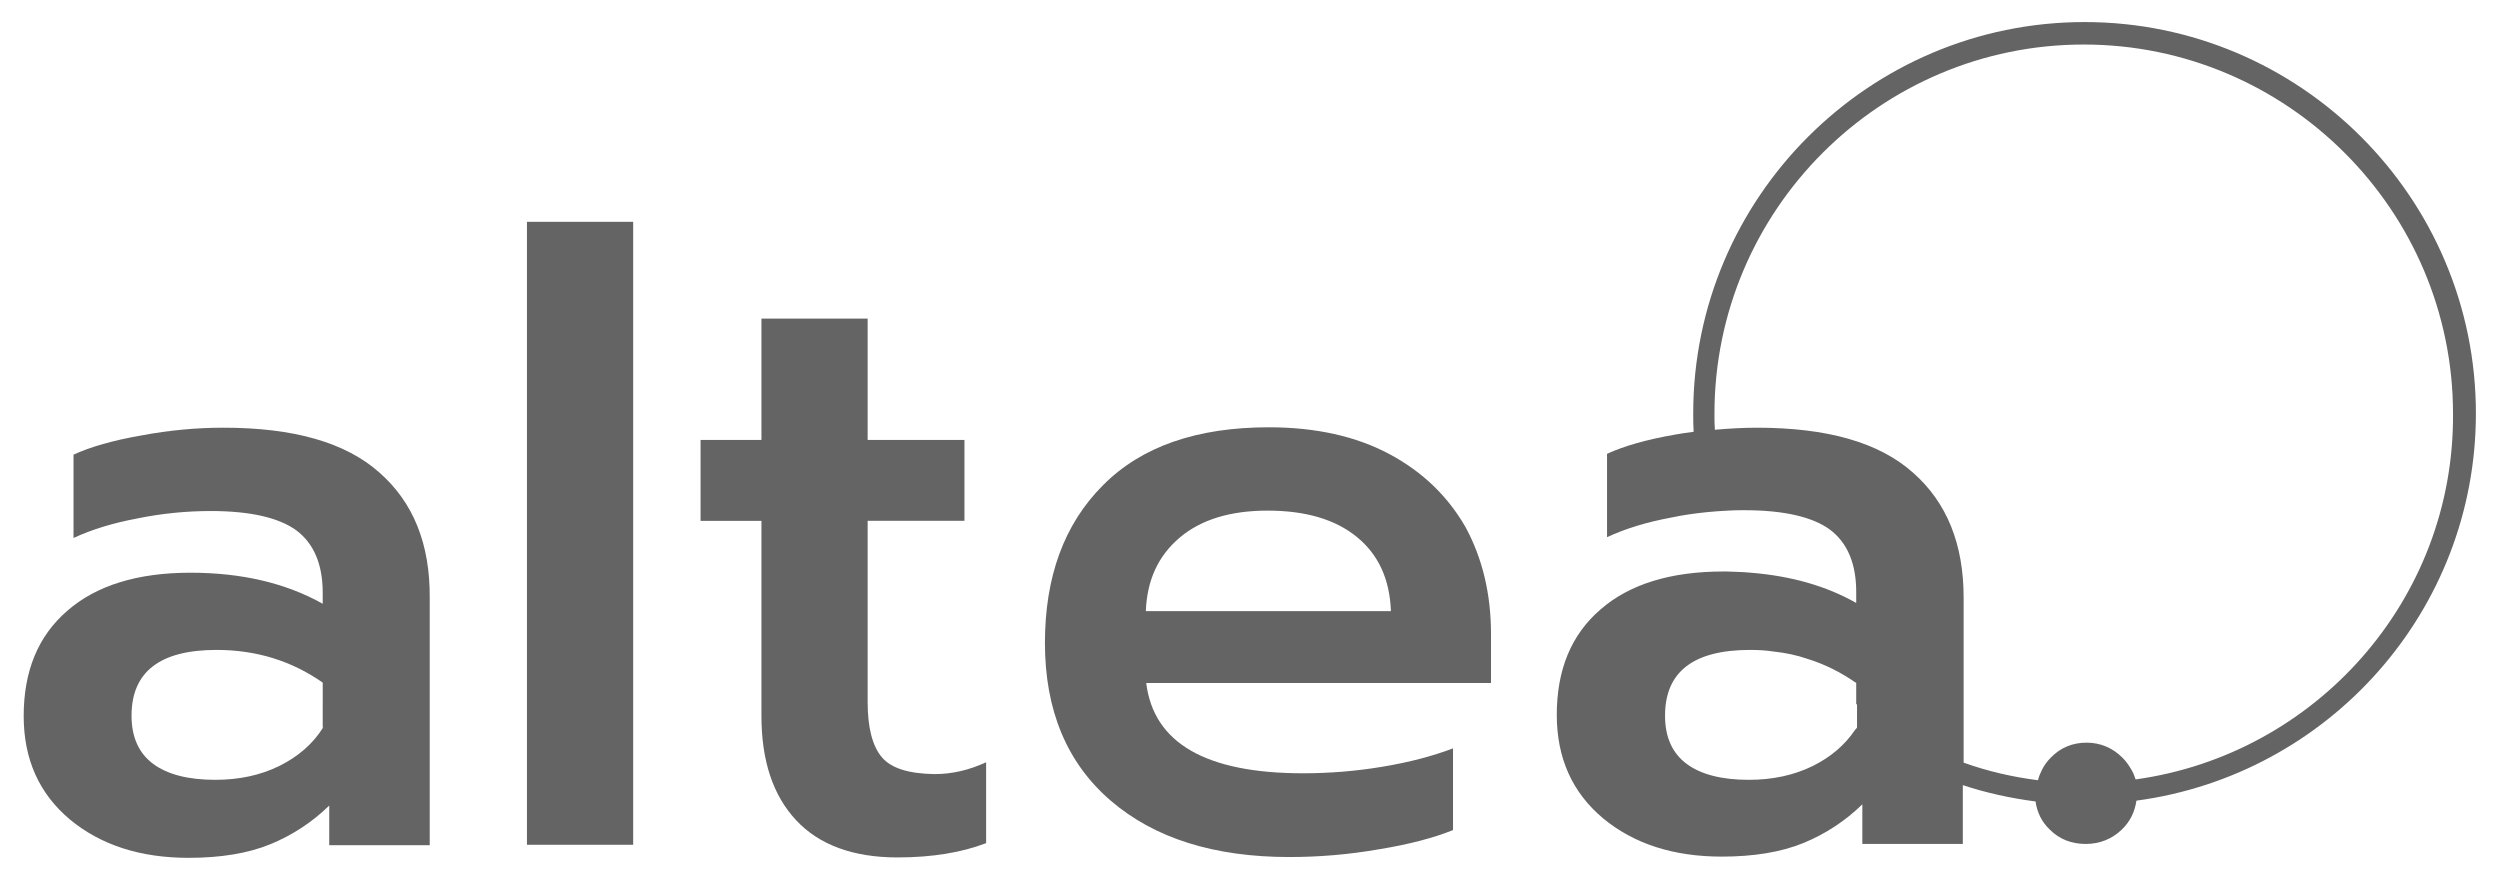
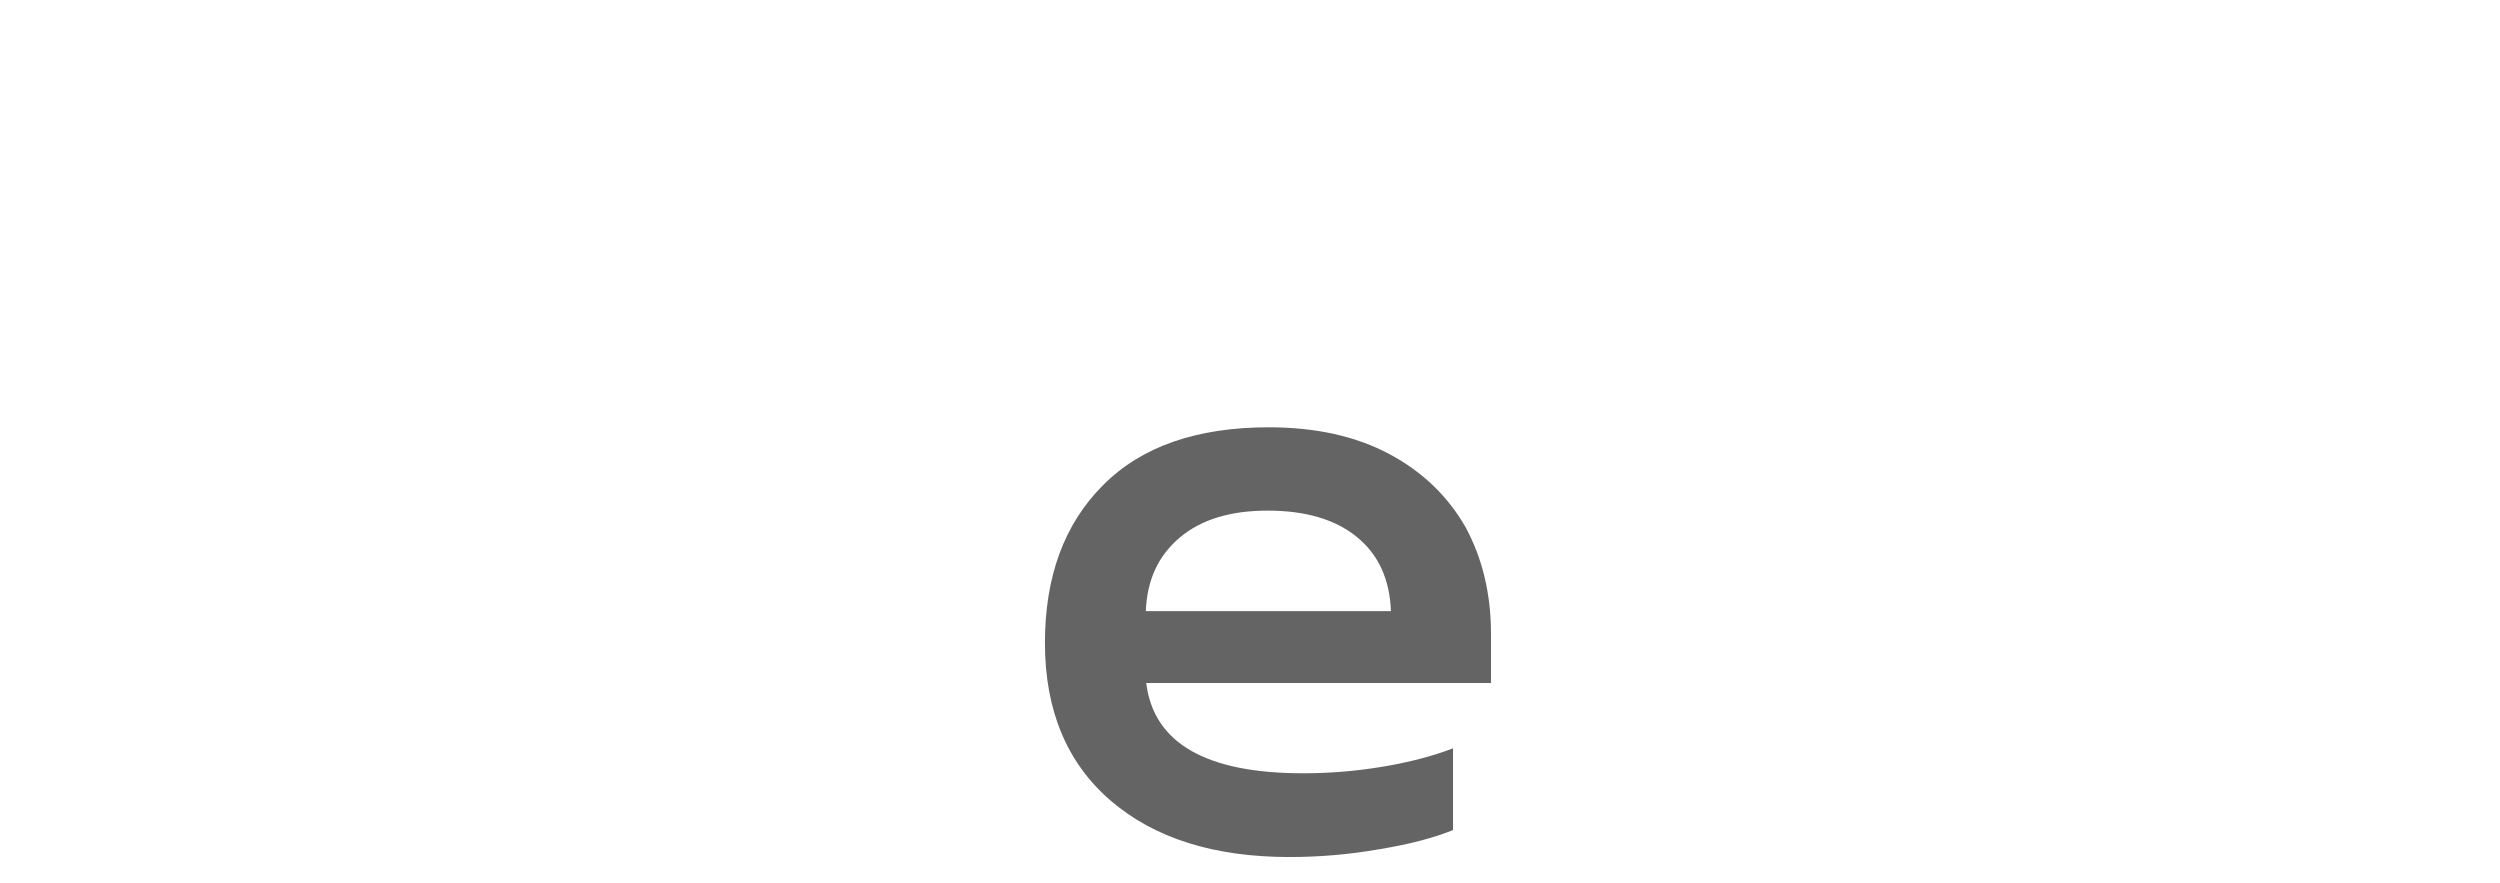
<svg xmlns="http://www.w3.org/2000/svg" class="alteaLogoSvg" viewBox="0 0 612 216.1" style="fill: #646464">
  <g>
-     <path class="st0" d="M92.9,115.7c-8.3-7.4-21-11-38.2-11c-6.5,0-13.2,0.6-20.1,1.9c-6.9,1.2-12.5,2.8-16.6,4.7v20.4   c4.5-2.1,9.8-3.7,15.7-4.8c5.9-1.2,11.9-1.8,17.9-1.8c9.6,0,16.6,1.6,20.9,4.7c4.3,3.2,6.5,8.3,6.5,15.3v2.7   c-9.1-5.1-19.9-7.6-32.4-7.6c-12.9,0-23,3.1-30.1,9.3c-7.2,6.2-10.7,14.8-10.7,25.8c0,10.6,3.8,19,11.3,25.3   c7.6,6.3,17.3,9.4,29.1,9.4c7.8,0,14.5-1.1,19.9-3.3c5.4-2.2,10.3-5.4,14.5-9.5v9.7h24.6v-60.5C105.3,133.2,101.2,123,92.9,115.7z    M79.1,178.1c-2.5,4-6.1,7.1-10.7,9.4c-4.7,2.3-9.9,3.4-15.7,3.4c-6.6,0-11.7-1.3-15.2-3.9c-3.5-2.6-5.3-6.5-5.3-11.8   c0-10.7,6.9-16.1,20.8-16.1c9.8,0,18.4,2.7,26,8V178.1z" />
-     <rect x="129" y="54.3" class="st0" width="26" height="152.5" />
-     <path class="st0" d="M215.9,185.4c-2.3-2.7-3.5-7.2-3.5-13.5v-44.4h23.7v-19.8h-23.7V78h-26v29.7h-14.9v19.8h14.9v47.7   c0,11,2.8,19.5,8.5,25.6c5.6,6,13.9,9.1,24.8,9.1c8.5,0,15.7-1.2,21.7-3.5v-19.8c-4.1,1.9-8.3,2.9-12.6,2.9   C222.5,189.4,218.2,188.1,215.9,185.4z" />
    <path class="st0" d="M340.2,111.2c-8.2-4.4-18.1-6.6-29.6-6.6c-17.6,0-31.2,4.7-40.6,14.2c-9.5,9.5-14.2,22.4-14.2,38.6   c0,16.5,5.4,29.4,16.1,38.6c10.7,9.2,25.3,13.8,43.7,13.8c7.3,0,14.6-0.6,22-1.9c7.4-1.2,13.4-2.8,18.1-4.7v-20   c-5,1.9-10.7,3.4-17.3,4.5c-6.6,1.1-13.1,1.6-19.4,1.6c-23.8,0-36.6-7.4-38.4-22.1h84.4v-12c0-9.8-2.1-18.5-6.2-26.1   C354.5,121.6,348.4,115.6,340.2,111.2z M280.5,149.6c0.3-7.6,3-13.5,8.3-18c5.2-4.4,12.4-6.6,21.5-6.6c9.2,0,16.5,2.1,21.8,6.4   c5.3,4.3,8.1,10.3,8.4,18.2H280.5z" />
-     <path class="st0" d="M606.1,101.2c0-52.8-43-95.8-95.8-95.8c-52.8,0-95.8,43-95.8,95.8c0,1.5,0,3,0.1,4.5c0,0,0,0,0,0   c-1.5,0.2-3,0.4-4.6,0.7c-6.9,1.2-12.5,2.8-16.6,4.7v20.4c4.5-2.1,9.8-3.7,15.7-4.8c2.8-0.6,5.7-1,8.5-1.3c1.8-0.2,3.6-0.3,5.4-0.4   c1.3-0.1,2.7-0.1,4-0.1c9.6,0,16.6,1.6,20.9,4.7c4.3,3.2,6.5,8.3,6.5,15.3v2.7c-7.4-4.2-16-6.6-25.8-7.4c-1.9-0.2-3.9-0.2-6-0.3   c-0.2,0-0.4,0-0.7,0c-12.9,0-23,3.1-30.1,9.3c-7.2,6.2-10.7,14.8-10.7,25.8c0,10.6,3.8,19,11.3,25.3c7.6,6.3,17.3,9.4,29.1,9.4   c7.8,0,14.5-1.1,19.9-3.3c5.4-2.2,10.3-5.4,14.5-9.5v9.7h24.6v-14.4c5.7,1.9,11.7,3.2,17.8,4c0.4,2.7,1.5,5,3.5,6.9   c2.4,2.4,5.4,3.5,8.8,3.5c3.4,0,6.4-1.2,8.8-3.5c2.1-2,3.2-4.4,3.6-7.1C570,189.7,606.1,149.6,606.1,101.2z M454.6,172.4v5.7   c-0.1,0.2-0.3,0.4-0.5,0.6c-2.5,3.7-5.9,6.6-10.3,8.8c-4.7,2.3-9.9,3.4-15.7,3.4c-6.6,0-11.7-1.3-15.2-3.9   c-3.5-2.6-5.3-6.5-5.3-11.8c0-10.7,6.9-16.1,20.8-16.1c2,0,3.9,0.1,5.8,0.4c2.9,0.3,5.7,0.9,8.3,1.8c4.2,1.3,8.2,3.3,11.9,5.9   V172.4z M522.8,190.8c-0.3-0.9-0.6-1.7-1.1-2.5c-0.6-1-1.2-1.9-2.1-2.8c-2.4-2.4-5.4-3.7-8.8-3.7c-3.4,0-6.4,1.2-8.8,3.7   c-0.9,0.9-1.6,1.9-2.1,2.9c-0.4,0.8-0.8,1.7-1,2.6c-6.3-0.8-12.3-2.2-18.2-4.3v0v-40.4c0-13.1-4.1-23.3-12.4-30.6   c-8.3-7.4-21-11-38.2-11c-3.4,0-6.8,0.2-10.3,0.5c-0.2,0-0.5,0.1-0.7,0.1c0.2,0,0.5-0.1,0.7-0.1c-0.1-1.3-0.1-2.6-0.1-3.9   c0-49.9,40.6-90.4,90.4-90.4s90.4,40.6,90.4,90.4C600.8,146.9,566.8,184.7,522.8,190.8z" />
  </g>
</svg>